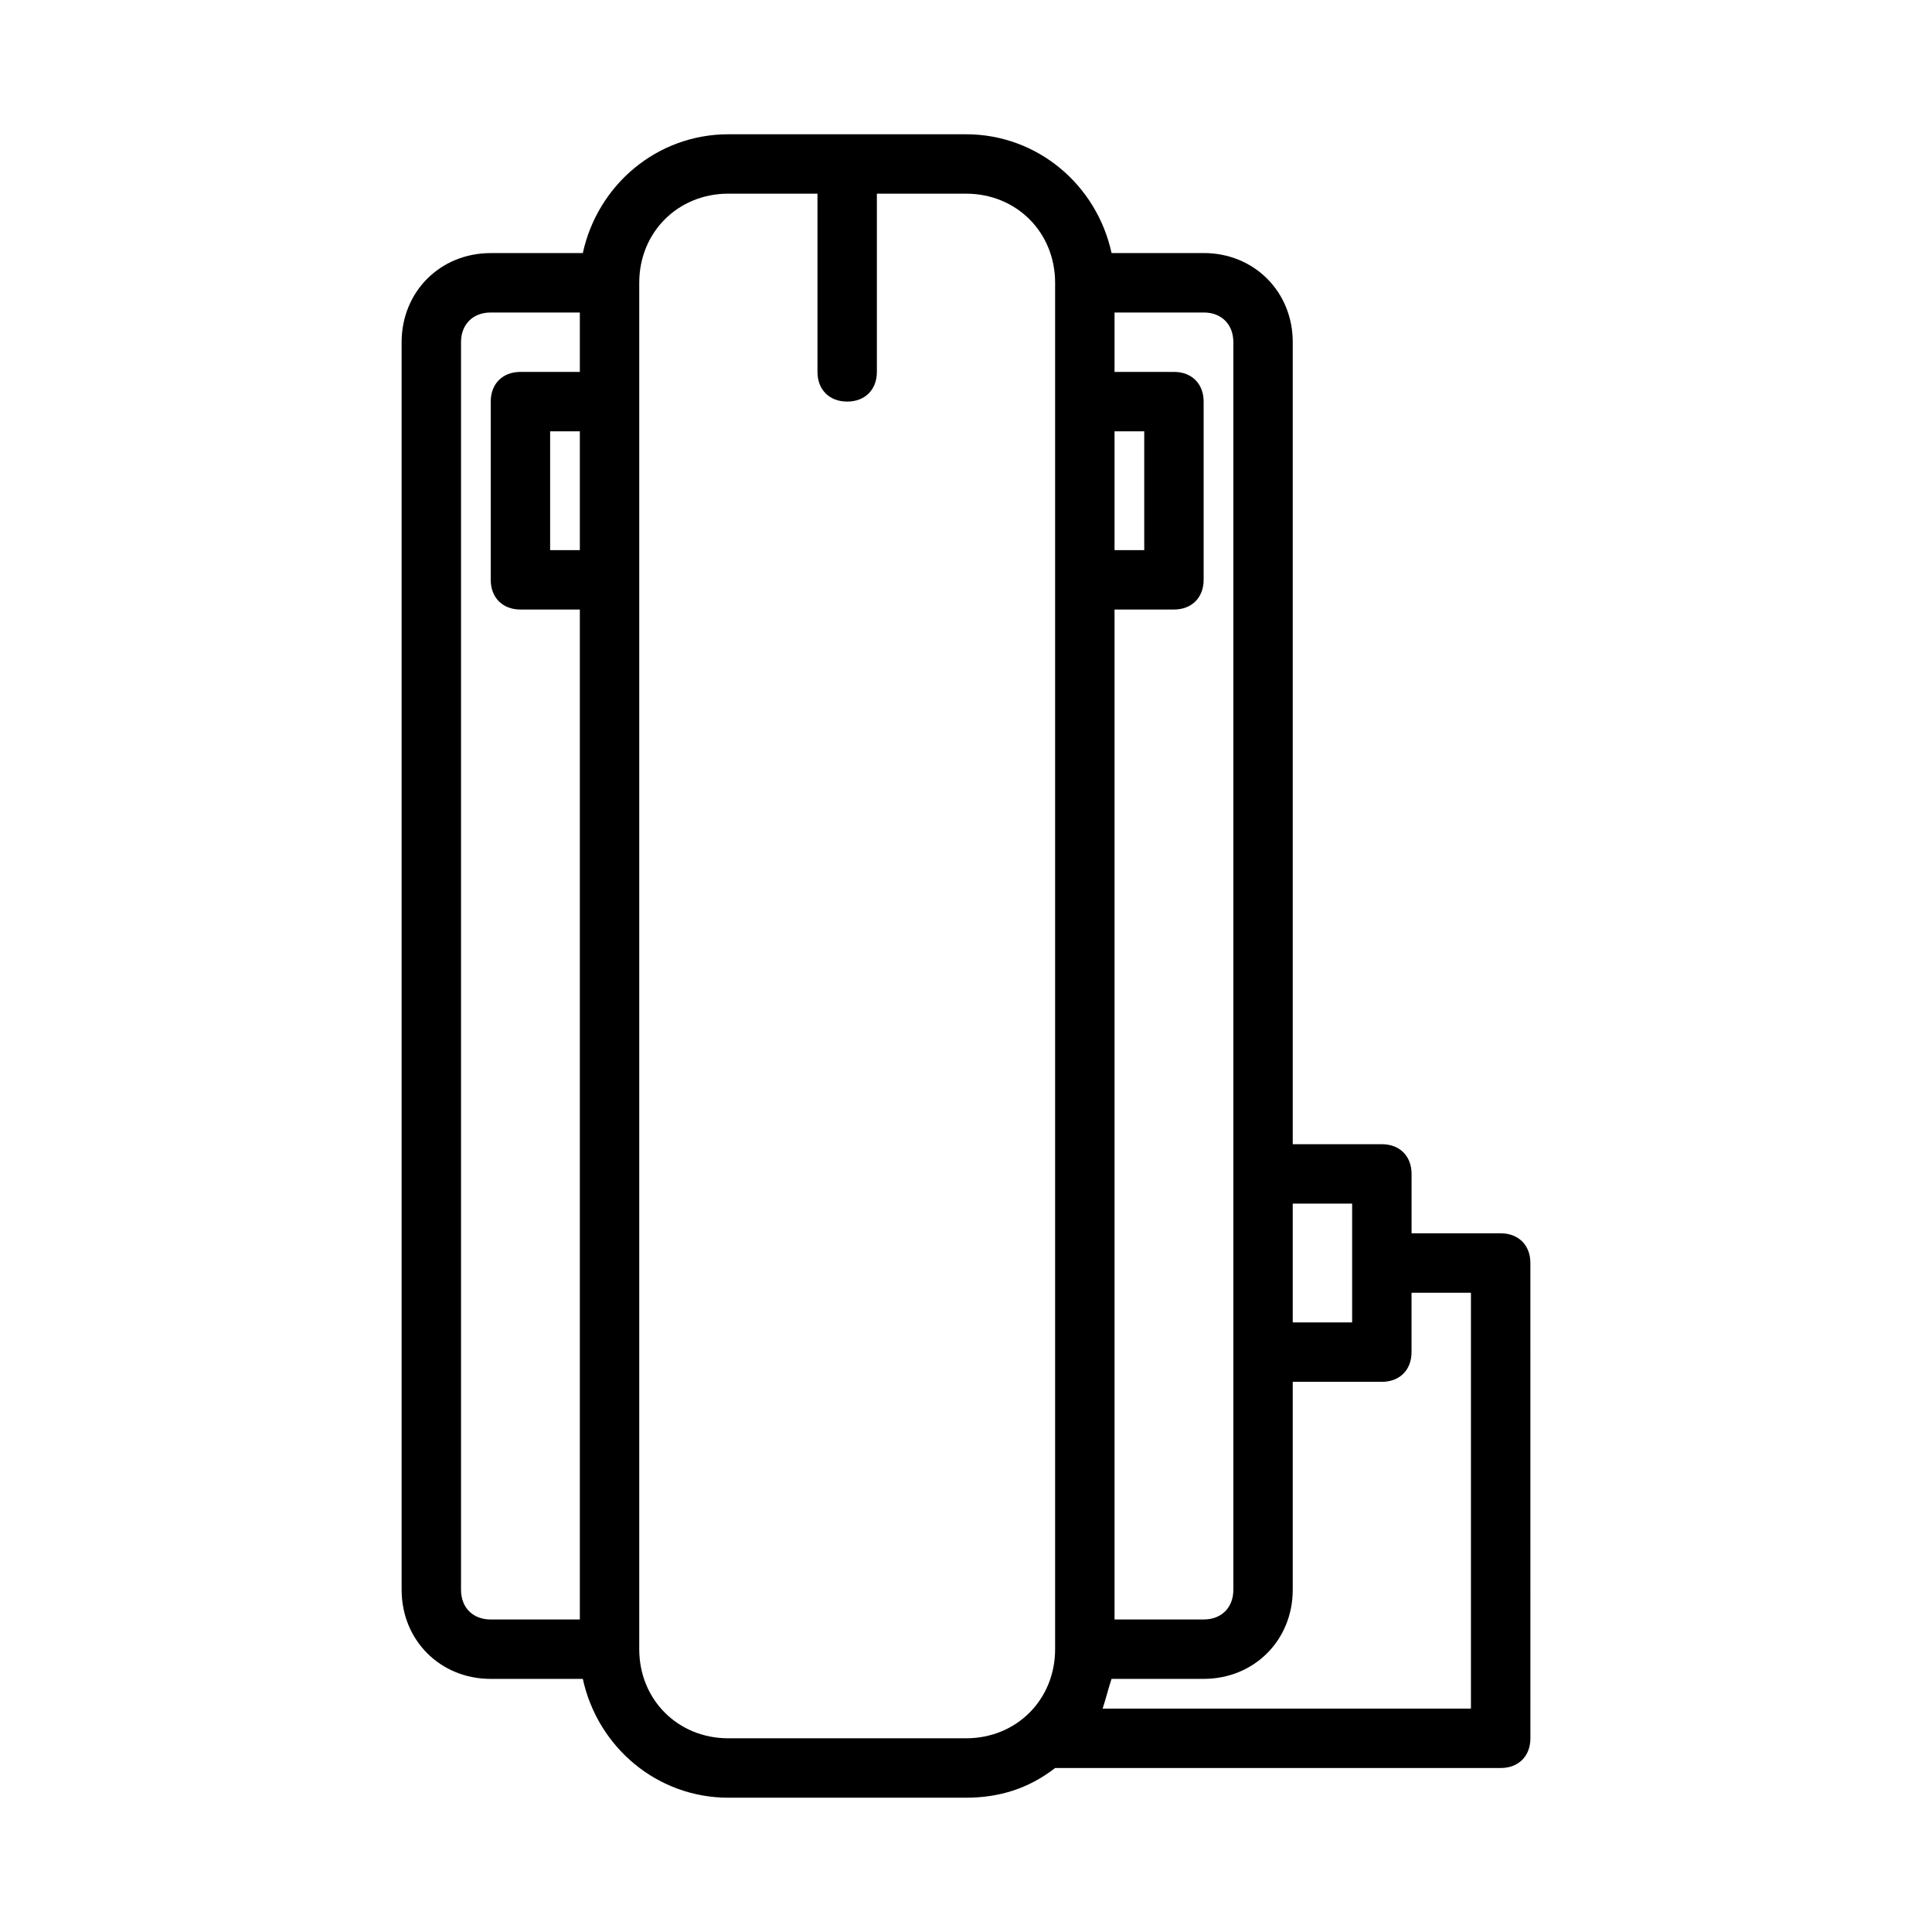
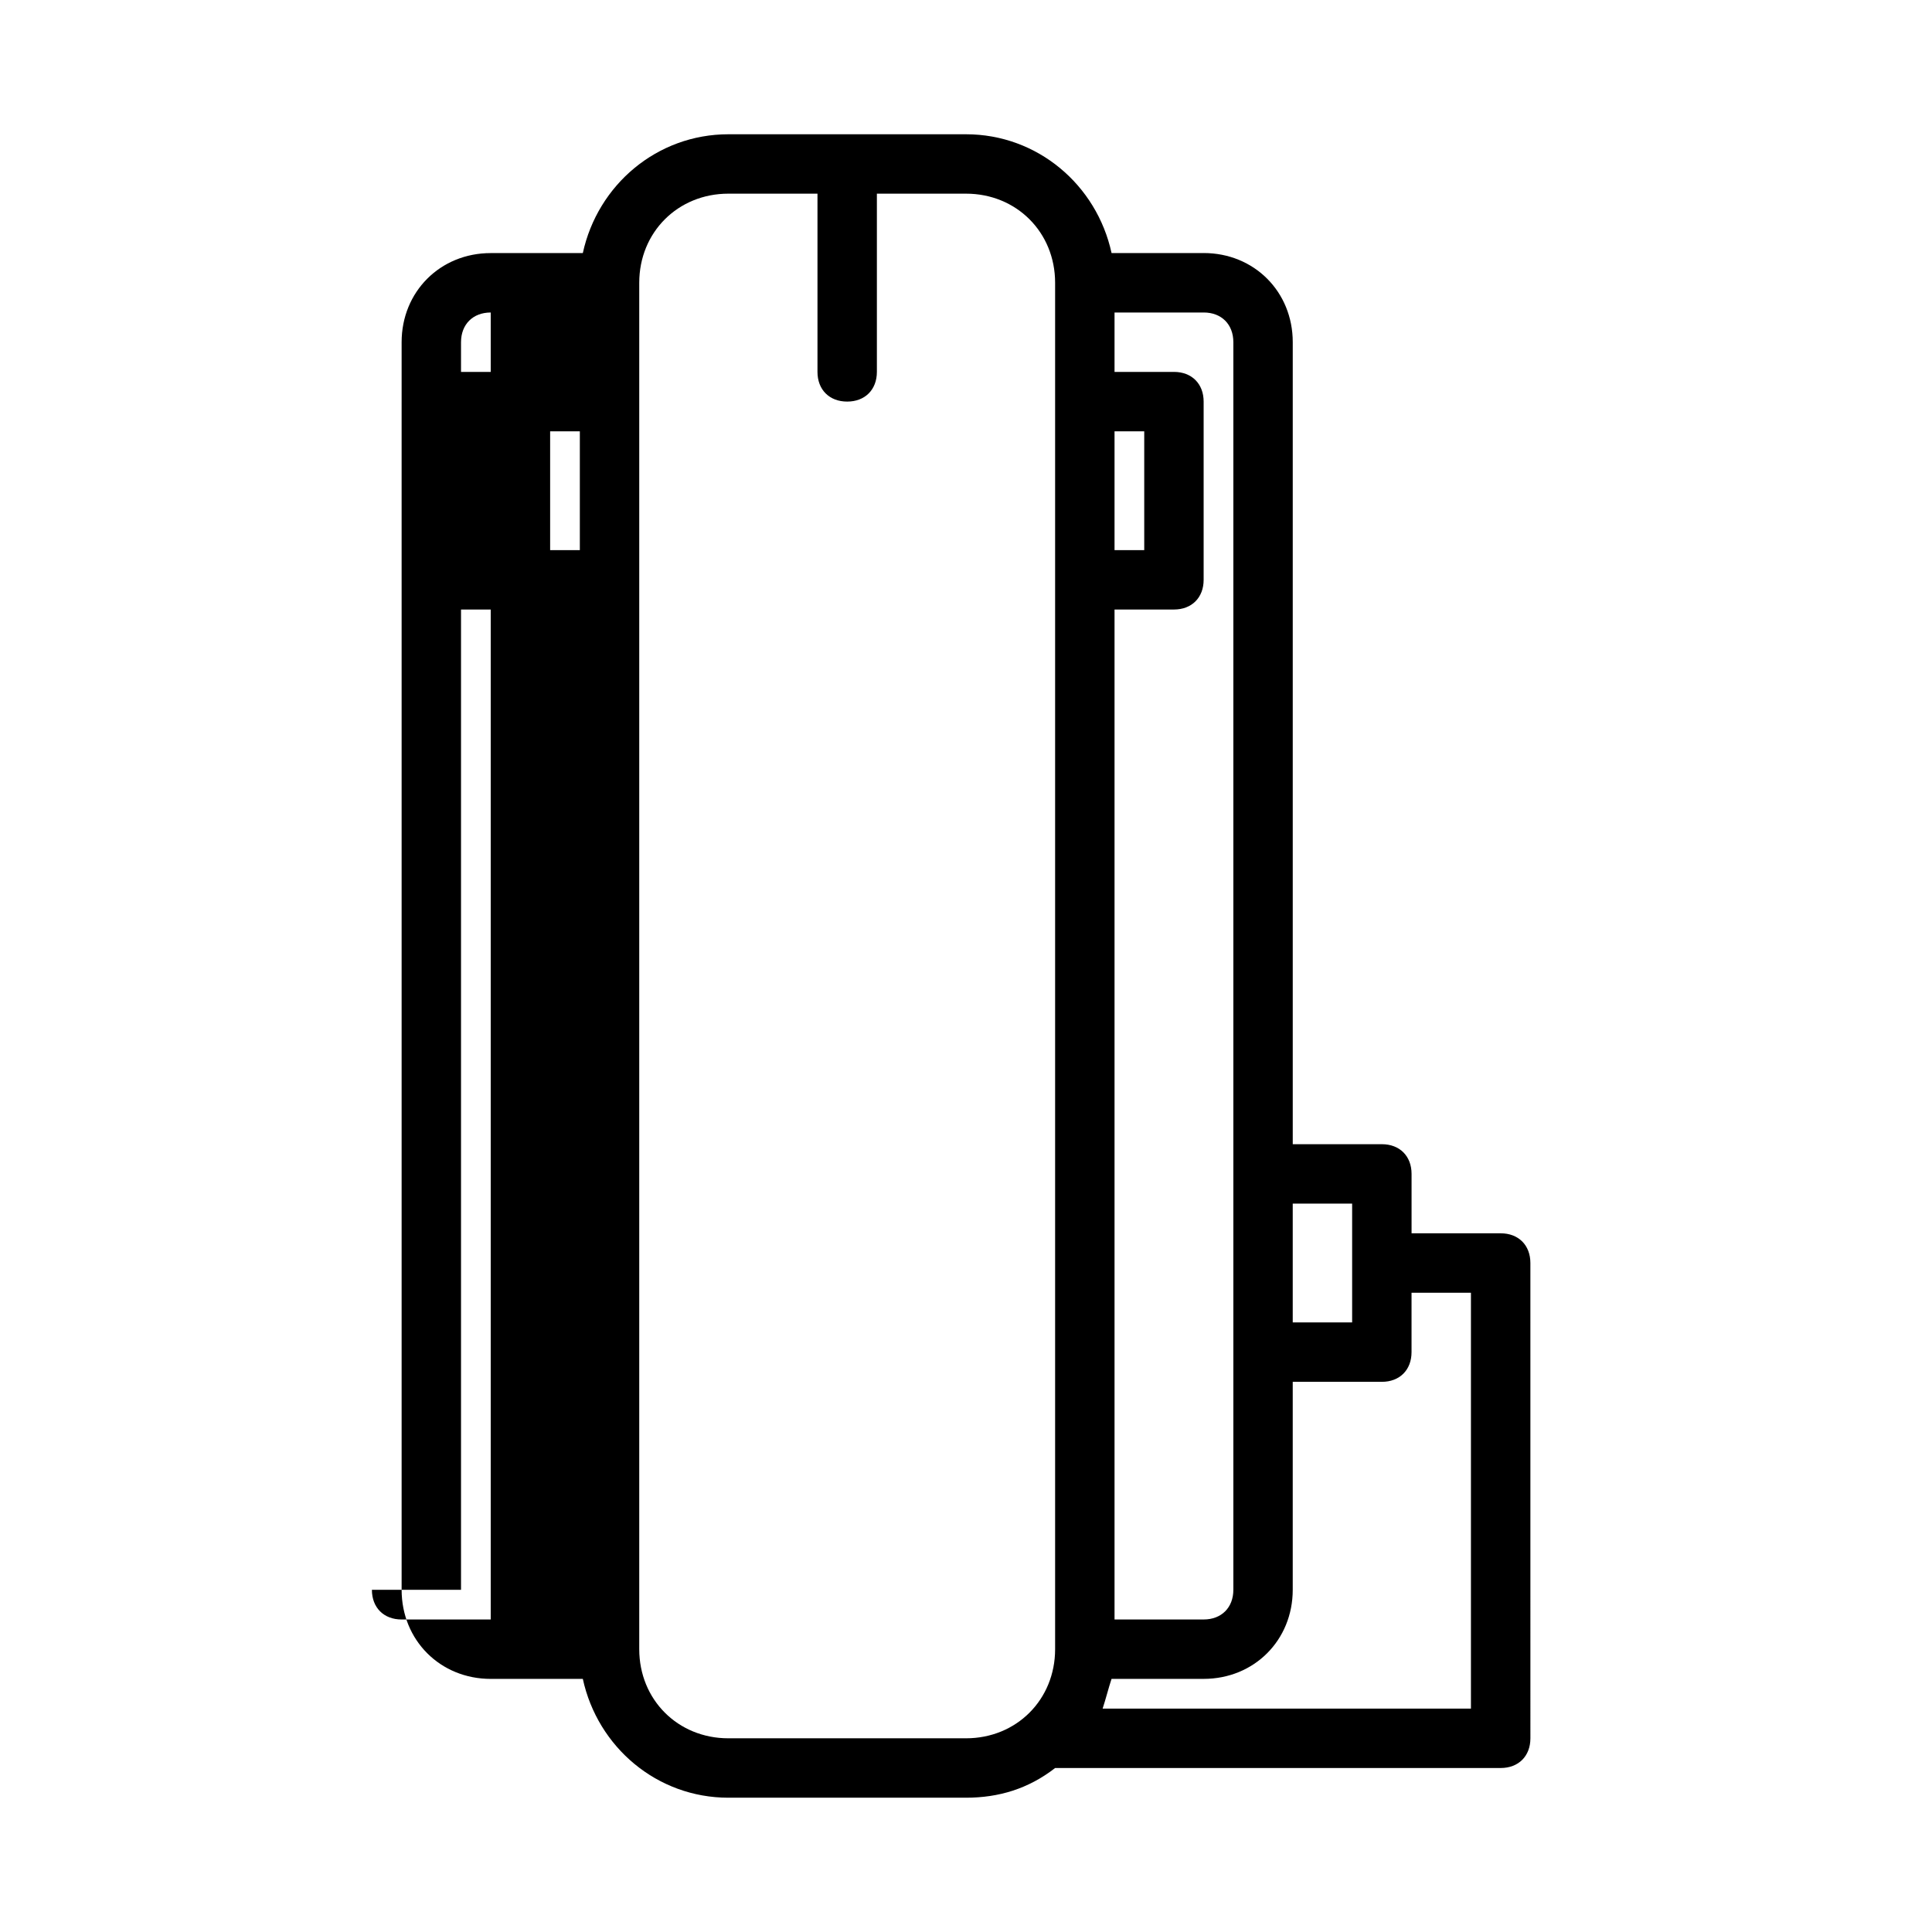
<svg xmlns="http://www.w3.org/2000/svg" fill="#000000" width="800px" height="800px" version="1.1" viewBox="144 144 512 512">
-   <path d="m462.98 211.07h-24.402c-3.938-18.105-19.68-31.488-38.574-31.488h-62.977c-18.895 0-34.637 13.383-38.574 31.488h-24.402c-13.383 0-23.617 10.234-23.617 23.617v330.62c0 13.383 10.234 23.617 23.617 23.617h24.402c3.938 18.105 19.68 31.488 38.574 31.488h62.977c8.66 0 16.531-2.363 23.617-7.871h118.08c4.723 0 7.871-3.148 7.871-7.871l-0.004-125.96c0-4.723-3.148-7.871-7.871-7.871h-23.617v-15.742c0-4.723-3.148-7.871-7.871-7.871h-23.617v-212.55c0-13.383-10.234-23.617-23.613-23.617zm7.871 23.617v330.62c0 4.723-3.148 7.871-7.871 7.871h-23.617v-267.65h15.742c4.723 0 7.871-3.148 7.871-7.871v-47.23c0-4.723-3.148-7.871-7.871-7.871h-15.742v-15.742h23.617c4.723-0.008 7.871 3.141 7.871 7.867zm-31.488 23.613h7.871v31.488h-7.871zm-141.7 31.488h-7.871v-31.488h7.871zm-31.488 275.52v-330.62c0-4.723 3.148-7.871 7.871-7.871h23.617v15.742h-15.742c-4.723 0-7.871 3.148-7.871 7.871v47.23c0 4.723 3.148 7.871 7.871 7.871h15.742v267.65h-23.617c-4.723 0.004-7.871-3.144-7.871-7.867zm70.848 39.359c-13.383 0-23.617-10.234-23.617-23.617v-362.11c0-13.383 10.234-23.617 23.617-23.617h23.617v47.23c0 4.723 3.148 7.871 7.871 7.871 4.723 0 7.871-3.148 7.871-7.871v-47.23h23.617c13.383 0 23.617 10.234 23.617 23.617v362.11c0 13.383-10.234 23.617-23.617 23.617zm181.05-102.34v-15.742h15.742v110.21h-97.609c0.789-2.363 1.574-5.512 2.363-7.871l24.402-0.004c13.383 0 23.617-10.234 23.617-23.617v-55.105h23.617c4.719 0.004 7.867-3.144 7.867-7.867zm-15.742-39.359v31.488h-15.742v-31.488z" />
+   <path d="m462.98 211.07h-24.402c-3.938-18.105-19.68-31.488-38.574-31.488h-62.977c-18.895 0-34.637 13.383-38.574 31.488h-24.402c-13.383 0-23.617 10.234-23.617 23.617v330.62c0 13.383 10.234 23.617 23.617 23.617h24.402c3.938 18.105 19.68 31.488 38.574 31.488h62.977c8.66 0 16.531-2.363 23.617-7.871h118.08c4.723 0 7.871-3.148 7.871-7.871l-0.004-125.96c0-4.723-3.148-7.871-7.871-7.871h-23.617v-15.742c0-4.723-3.148-7.871-7.871-7.871h-23.617v-212.55c0-13.383-10.234-23.617-23.613-23.617zm7.871 23.617v330.62c0 4.723-3.148 7.871-7.871 7.871h-23.617v-267.65h15.742c4.723 0 7.871-3.148 7.871-7.871v-47.23c0-4.723-3.148-7.871-7.871-7.871h-15.742v-15.742h23.617c4.723-0.008 7.871 3.141 7.871 7.867zm-31.488 23.613h7.871v31.488h-7.871zm-141.7 31.488h-7.871v-31.488h7.871zm-31.488 275.52v-330.62c0-4.723 3.148-7.871 7.871-7.871v15.742h-15.742c-4.723 0-7.871 3.148-7.871 7.871v47.23c0 4.723 3.148 7.871 7.871 7.871h15.742v267.65h-23.617c-4.723 0.004-7.871-3.144-7.871-7.867zm70.848 39.359c-13.383 0-23.617-10.234-23.617-23.617v-362.11c0-13.383 10.234-23.617 23.617-23.617h23.617v47.23c0 4.723 3.148 7.871 7.871 7.871 4.723 0 7.871-3.148 7.871-7.871v-47.23h23.617c13.383 0 23.617 10.234 23.617 23.617v362.11c0 13.383-10.234 23.617-23.617 23.617zm181.05-102.34v-15.742h15.742v110.21h-97.609c0.789-2.363 1.574-5.512 2.363-7.871l24.402-0.004c13.383 0 23.617-10.234 23.617-23.617v-55.105h23.617c4.719 0.004 7.867-3.144 7.867-7.867zm-15.742-39.359v31.488h-15.742v-31.488z" />
</svg>